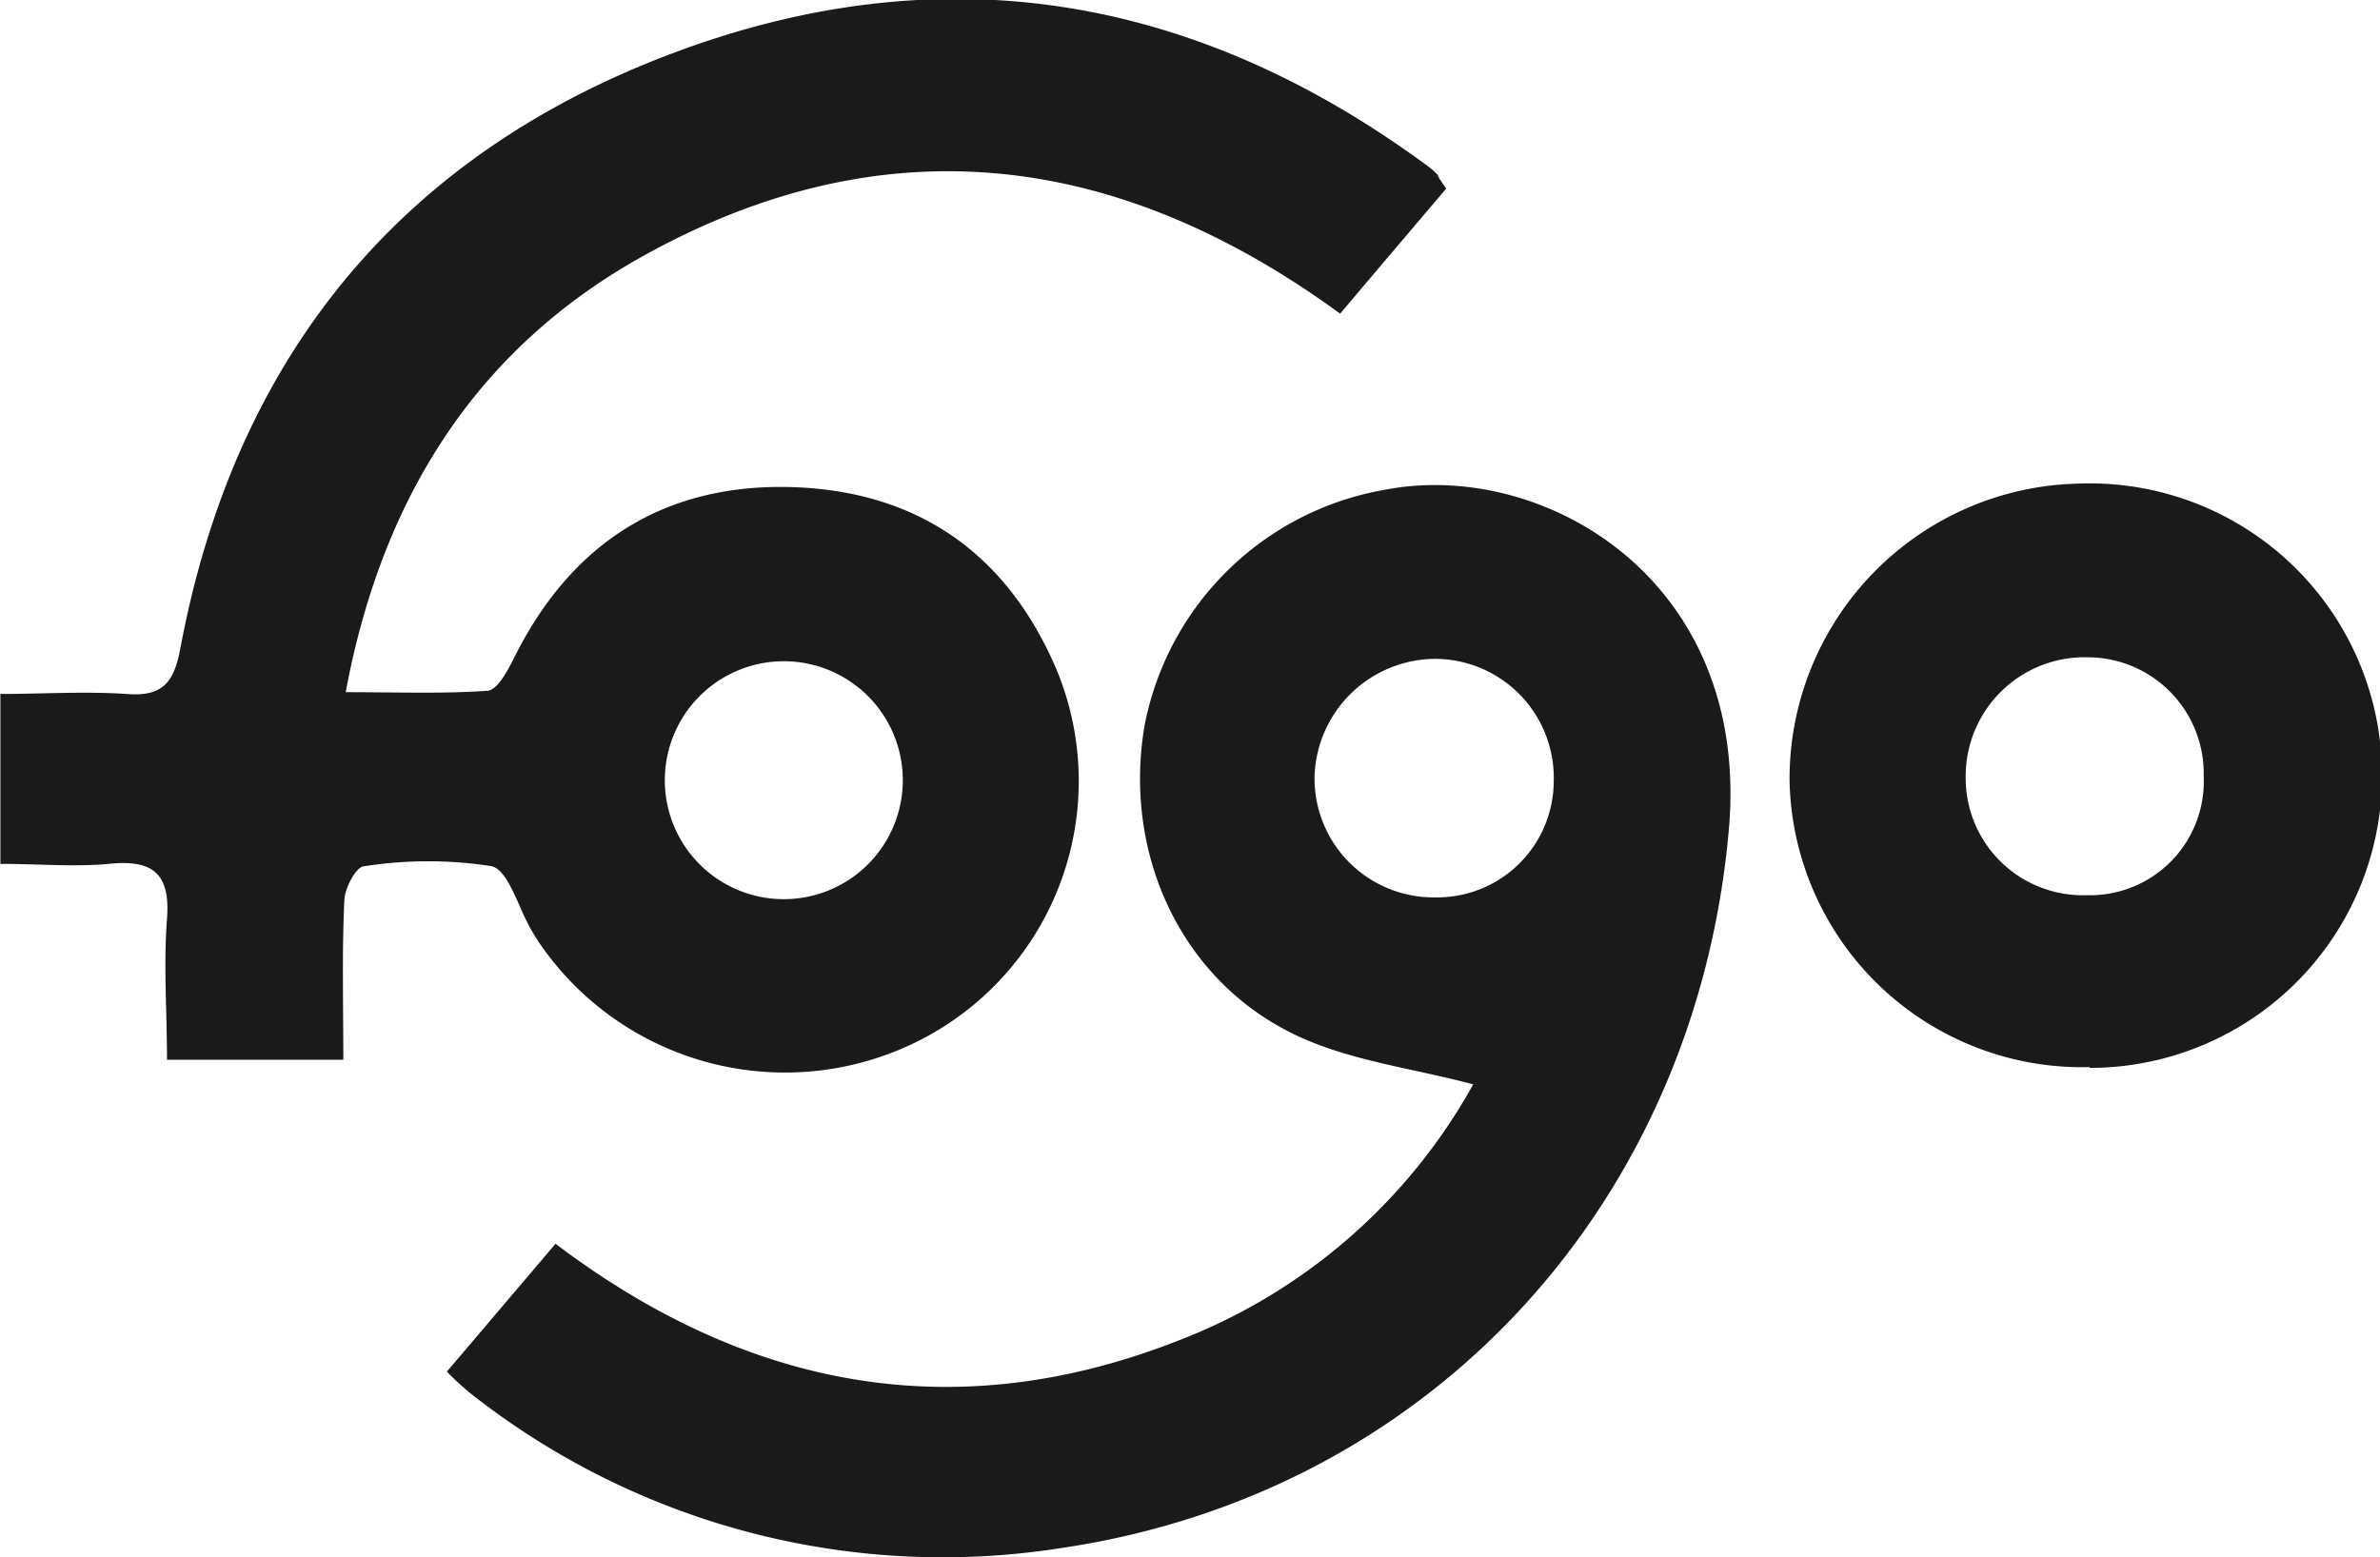
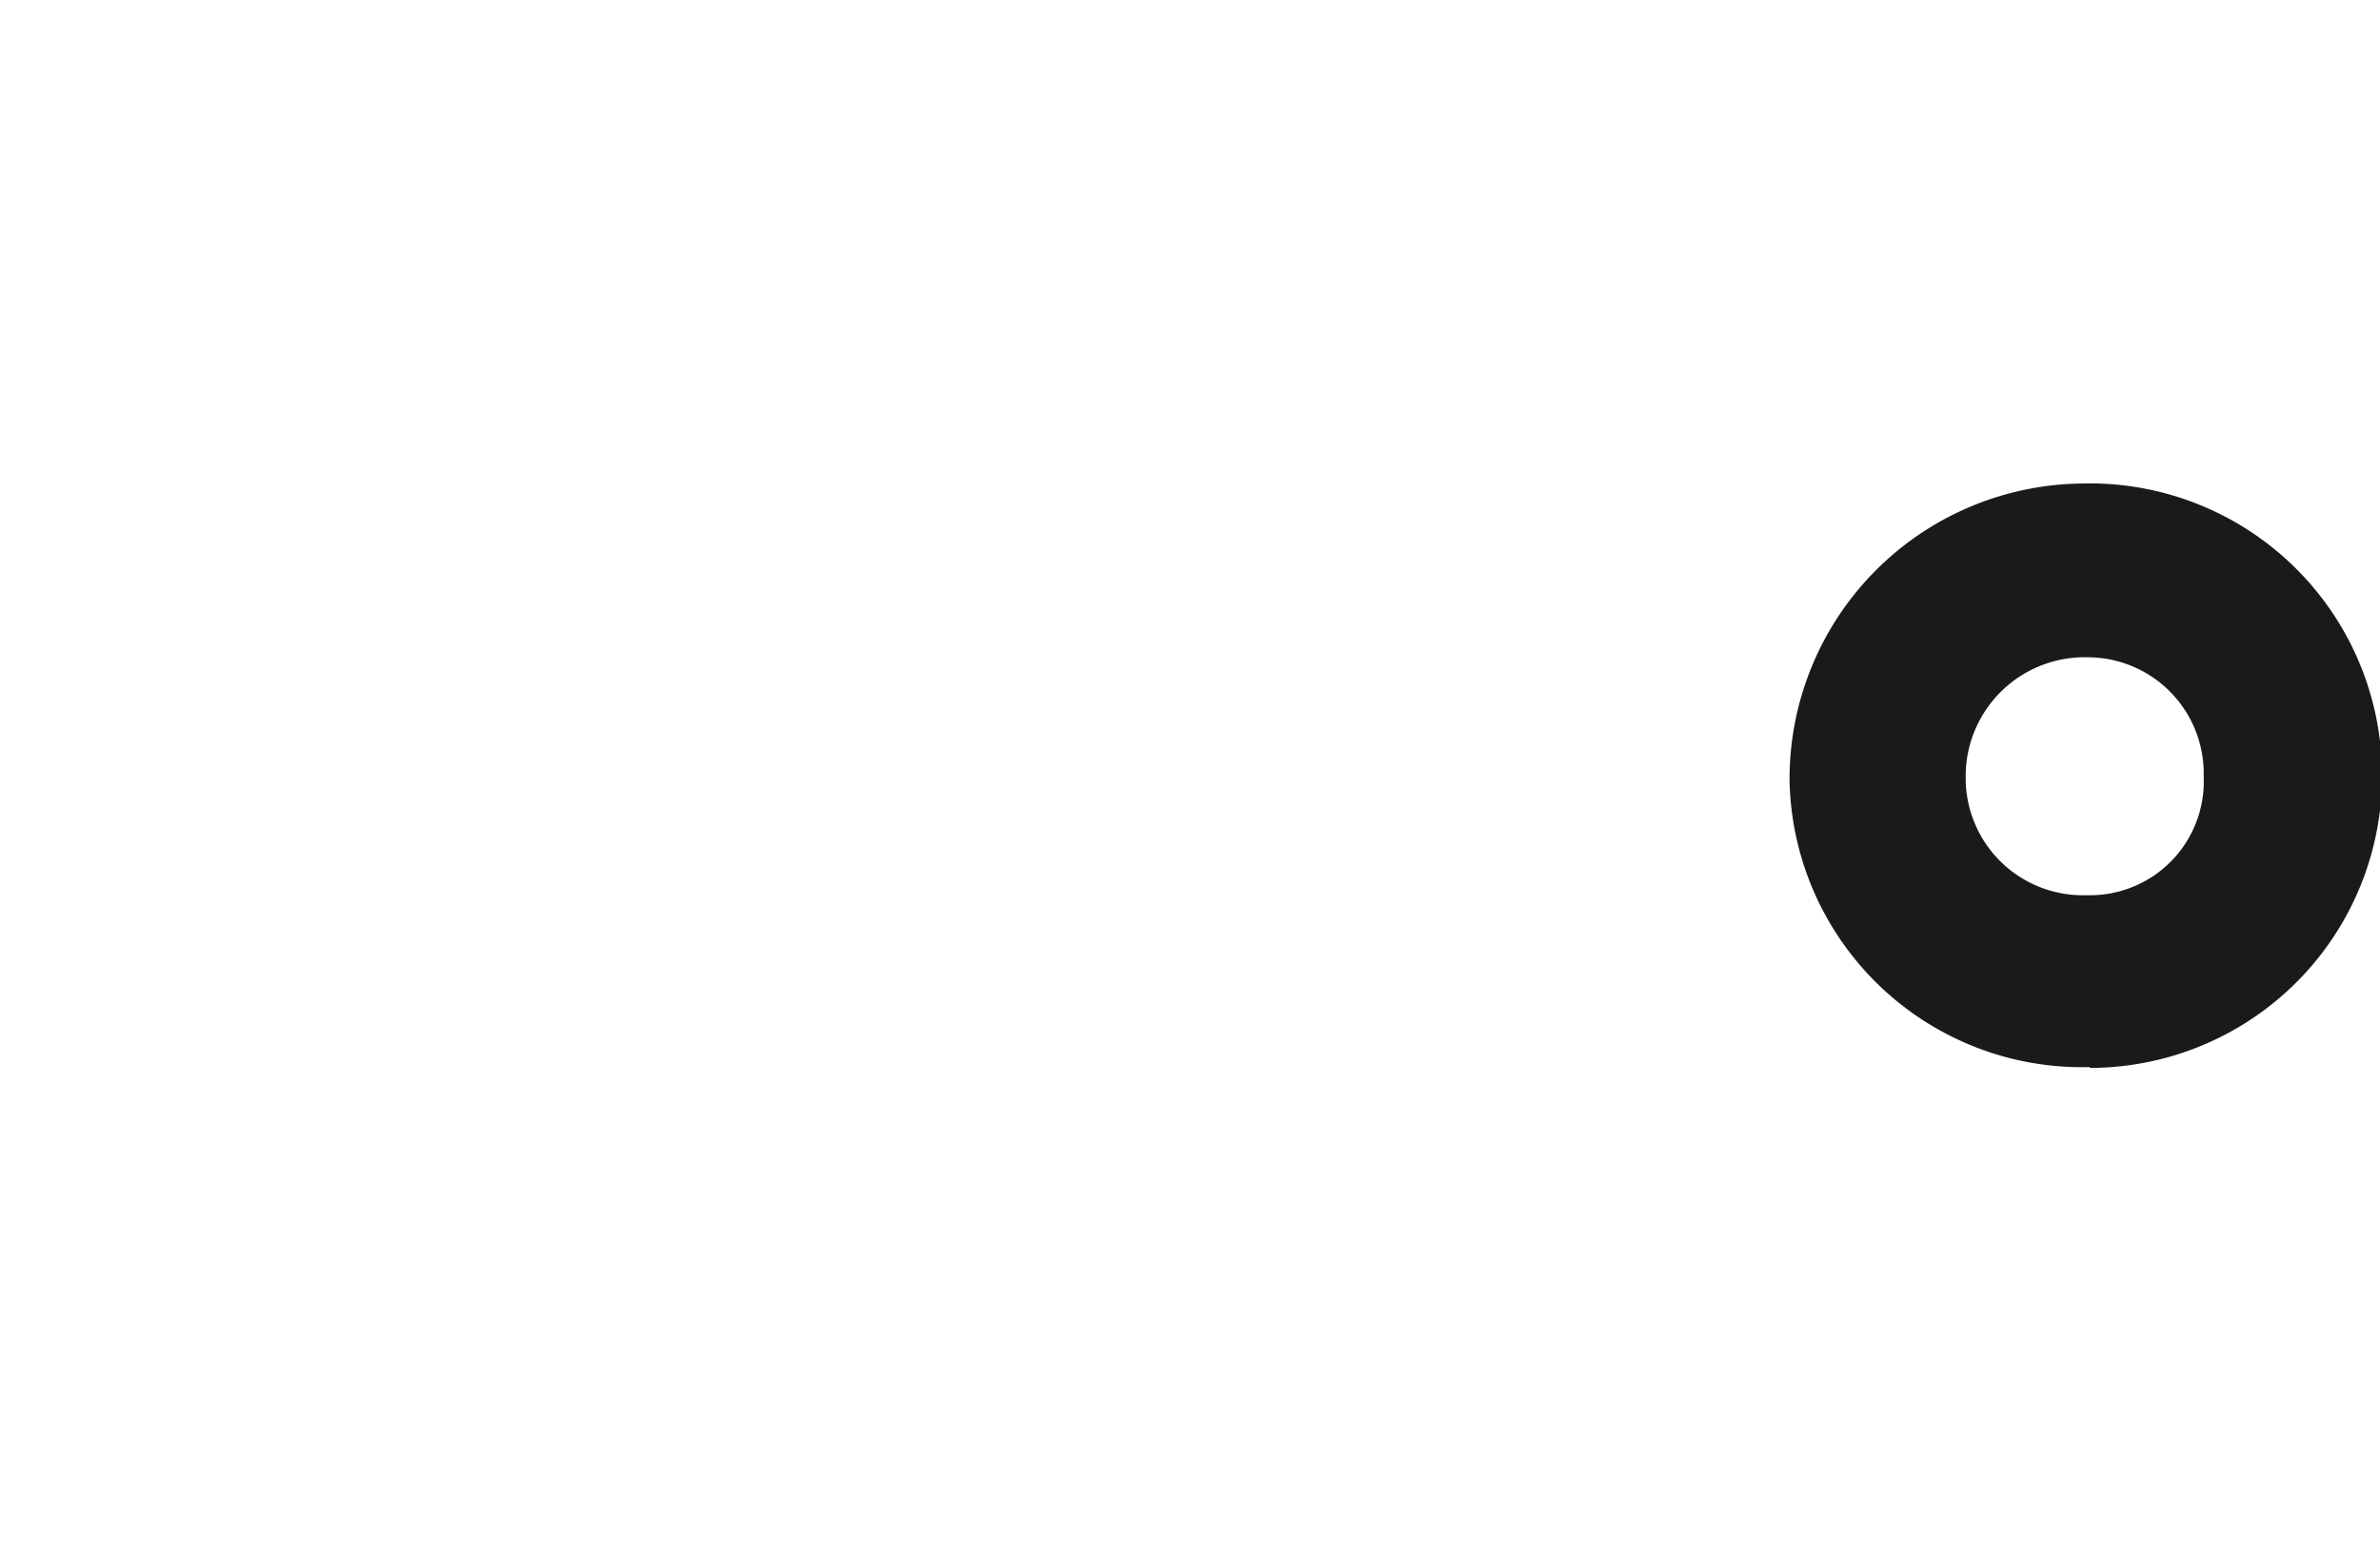
<svg xmlns="http://www.w3.org/2000/svg" id="Capa_1" data-name="Capa 1" viewBox="0 0 120 78.53">
  <defs>
    <style>.cls-1{fill:#1a1a1a;}</style>
  </defs>
-   <path class="cls-1" d="M328.3,124.51c-1.8,2.12-3.57,4.2-5.35,6.31-11.24-8.21-23-9.66-35.14-2.91-8.4,4.67-13.17,12.18-15,22,2.59,0,4.87.09,7.13-.07.48,0,1-.95,1.31-1.56,2.88-5.87,7.61-8.93,14.14-8.71,6.33.22,10.82,3.41,13.29,9.27a14.67,14.67,0,0,1-6.74,18.53,15,15,0,0,1-19.14-4.49,10.74,10.74,0,0,1-.61-.94c-.67-1.13-1.15-3-2-3.25a20.8,20.8,0,0,0-6.45,0c-.4,0-1,1.13-1,1.76-.12,2.59-.05,5.19-.05,8h-8.89c0-2.42-.18-4.79,0-7.11s-.76-3-2.93-2.77c-1.76.16-3.55,0-5.47,0V150c2.1,0,4.24-.14,6.36,0,1.82.15,2.39-.58,2.71-2.28,2.7-14.45,10.84-24.7,24.6-29.95s26.53-3.06,38.29,5.6a3.5,3.5,0,0,1,.5.44C327.94,124,328,124.09,328.3,124.51Zm-33.43,35.84a6,6,0,1,0,.06-12,6,6,0,1,0-.06,12Z" transform="translate(-255.38 -115)" />
-   <path class="cls-1" d="M277.91,184.18l5.48-6.45c9.56,7.23,20,9.34,31.33,4.91a28.8,28.8,0,0,0,14.94-12.95c-3.05-.81-6.14-1.18-8.83-2.43-5.87-2.72-8.85-9.17-7.74-15.67a14.93,14.93,0,0,1,12.13-11.89c7.95-1.54,18.43,4.5,17.33,17.12-1.64,18.77-14.94,33.45-33.56,36.24a38.42,38.42,0,0,1-29.93-7.82A15.24,15.24,0,0,1,277.91,184.18Zm55.81-29.79a6,6,0,0,0-6-6.16,6.12,6.12,0,0,0-6.06,5.92,6,6,0,0,0,6.06,6.11A5.88,5.88,0,0,0,333.72,154.39Z" transform="translate(-255.38 -115)" />
  <path class="cls-1" d="M360.74,168.82a14.75,14.75,0,0,1-15.13-14.43,14.9,14.9,0,0,1,14.59-15,14.74,14.74,0,1,1,.54,29.47Zm5.75-14.67a5.86,5.86,0,0,0-5.83-6,6,6,0,0,0-6.17,6,5.91,5.91,0,0,0,6.11,6A5.74,5.74,0,0,0,366.49,154.15Z" transform="translate(-255.38 -115)" />
</svg>